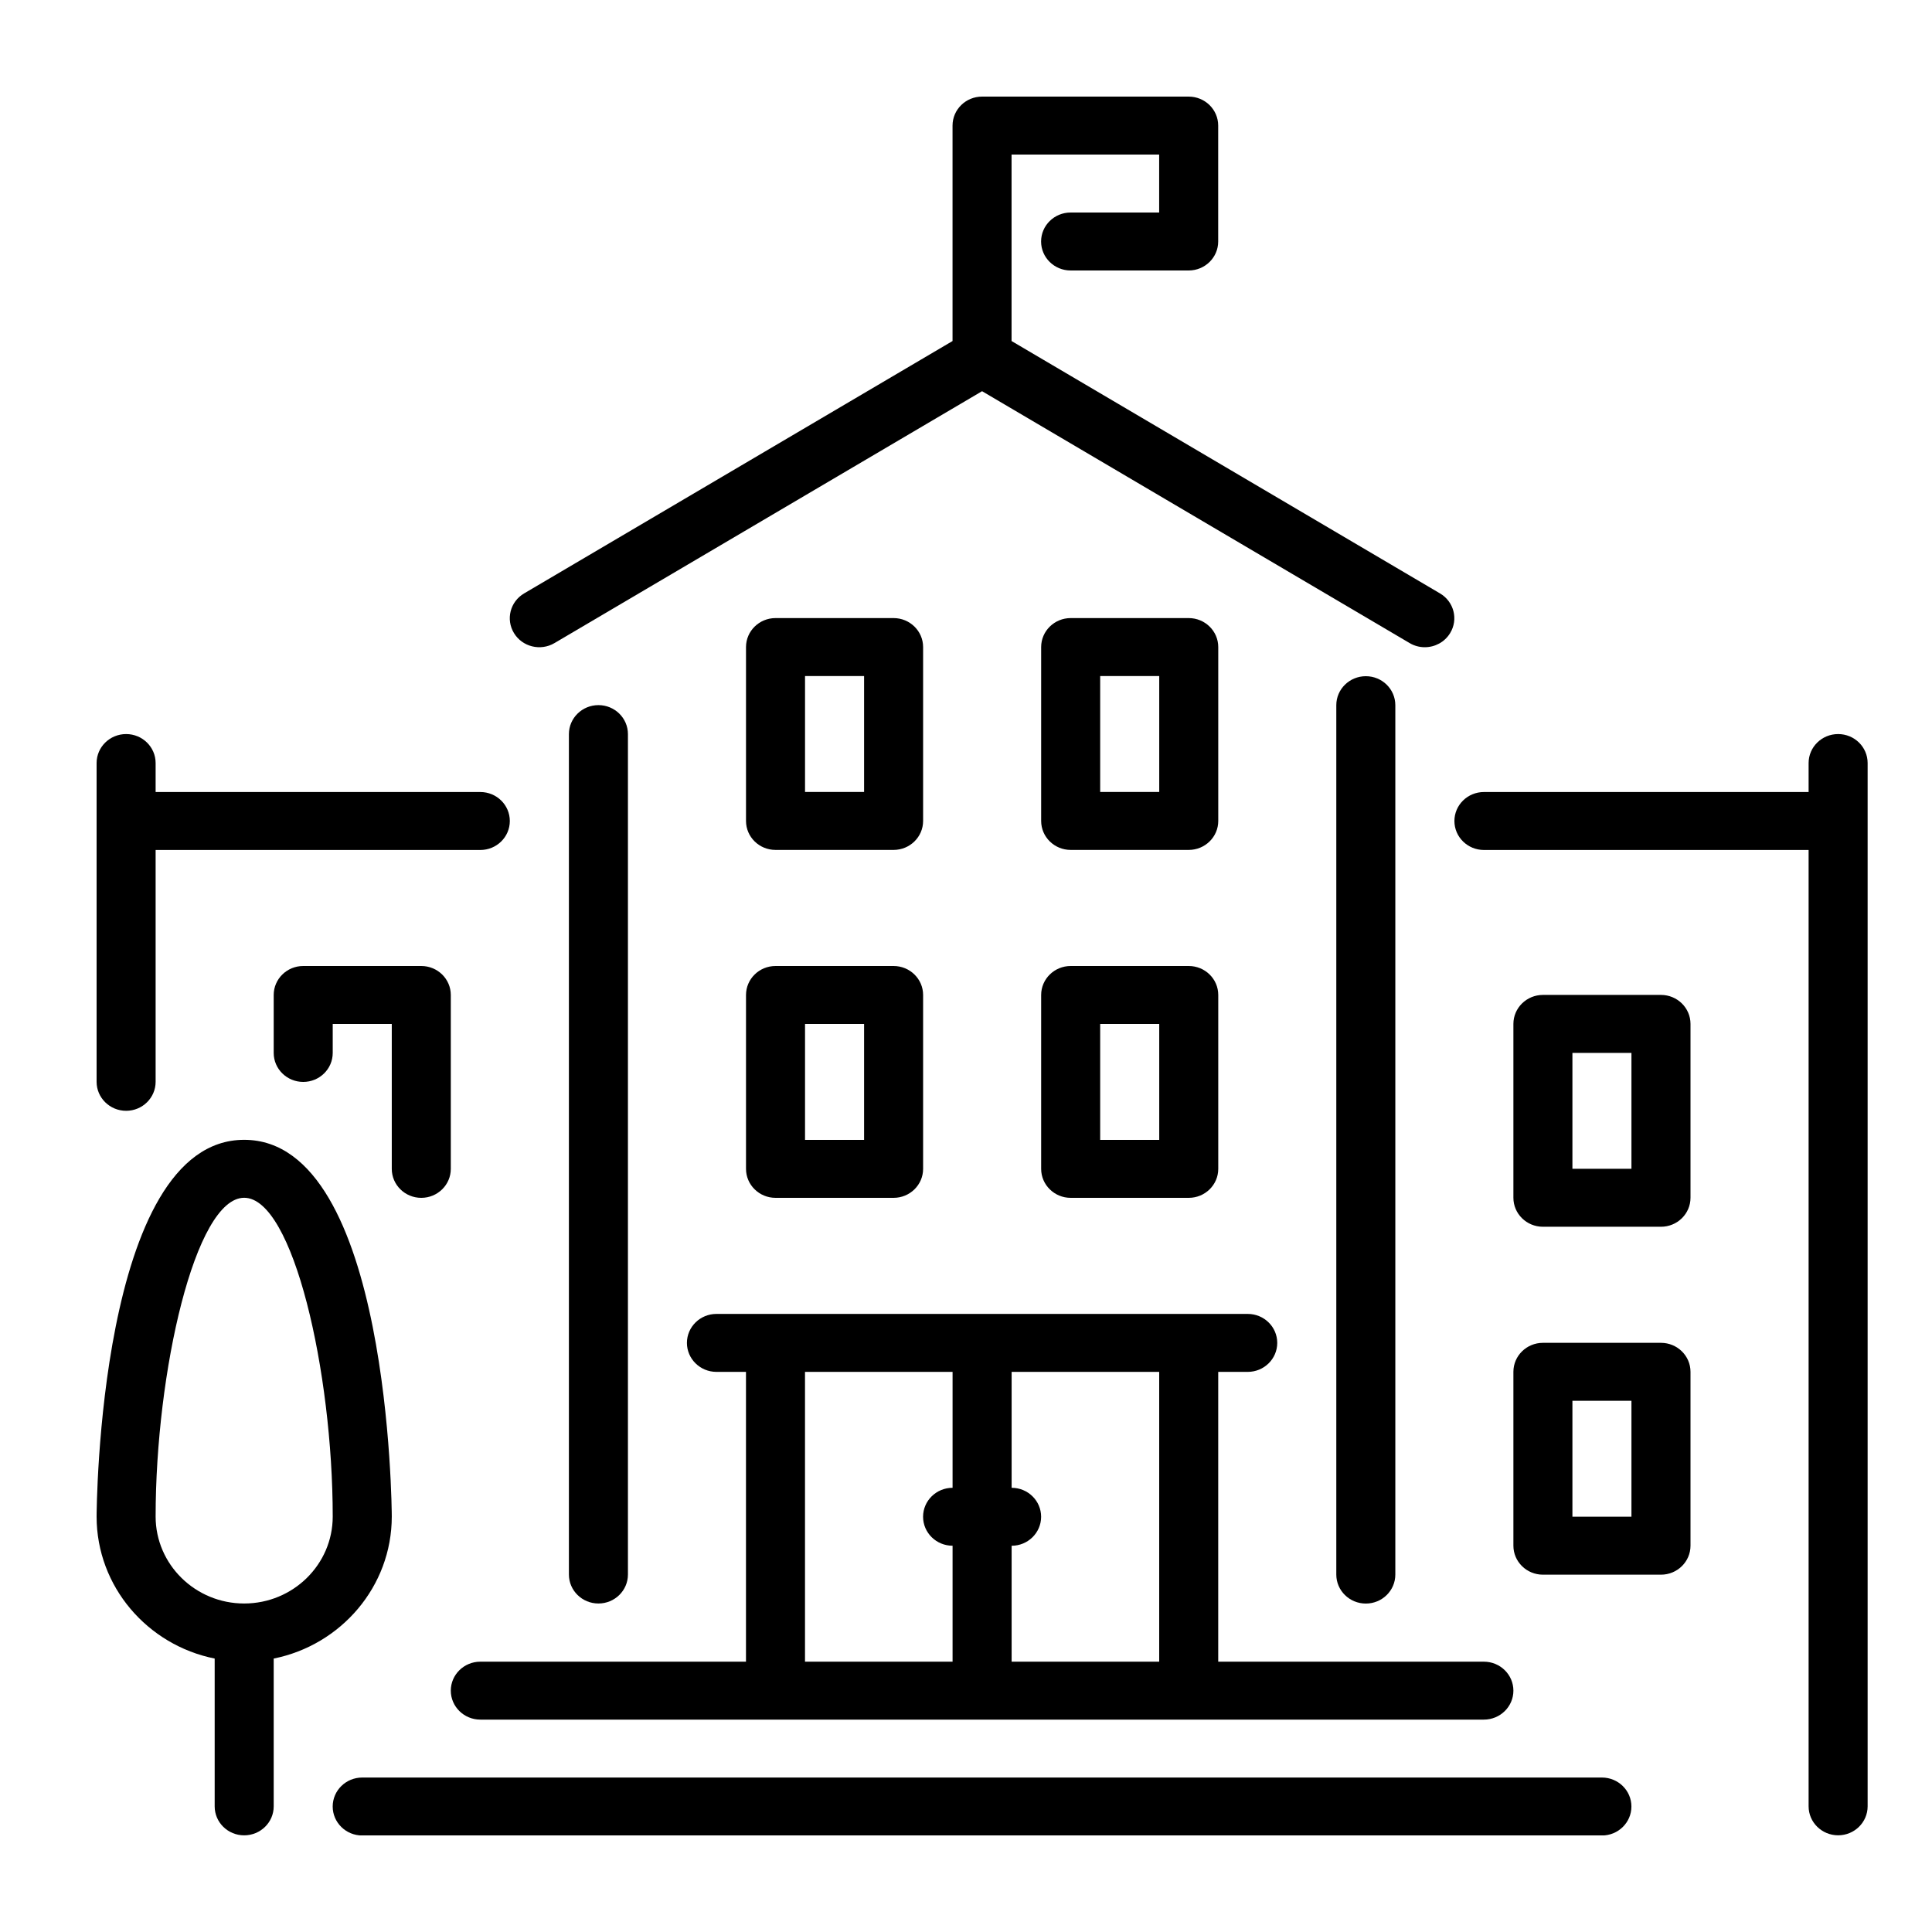
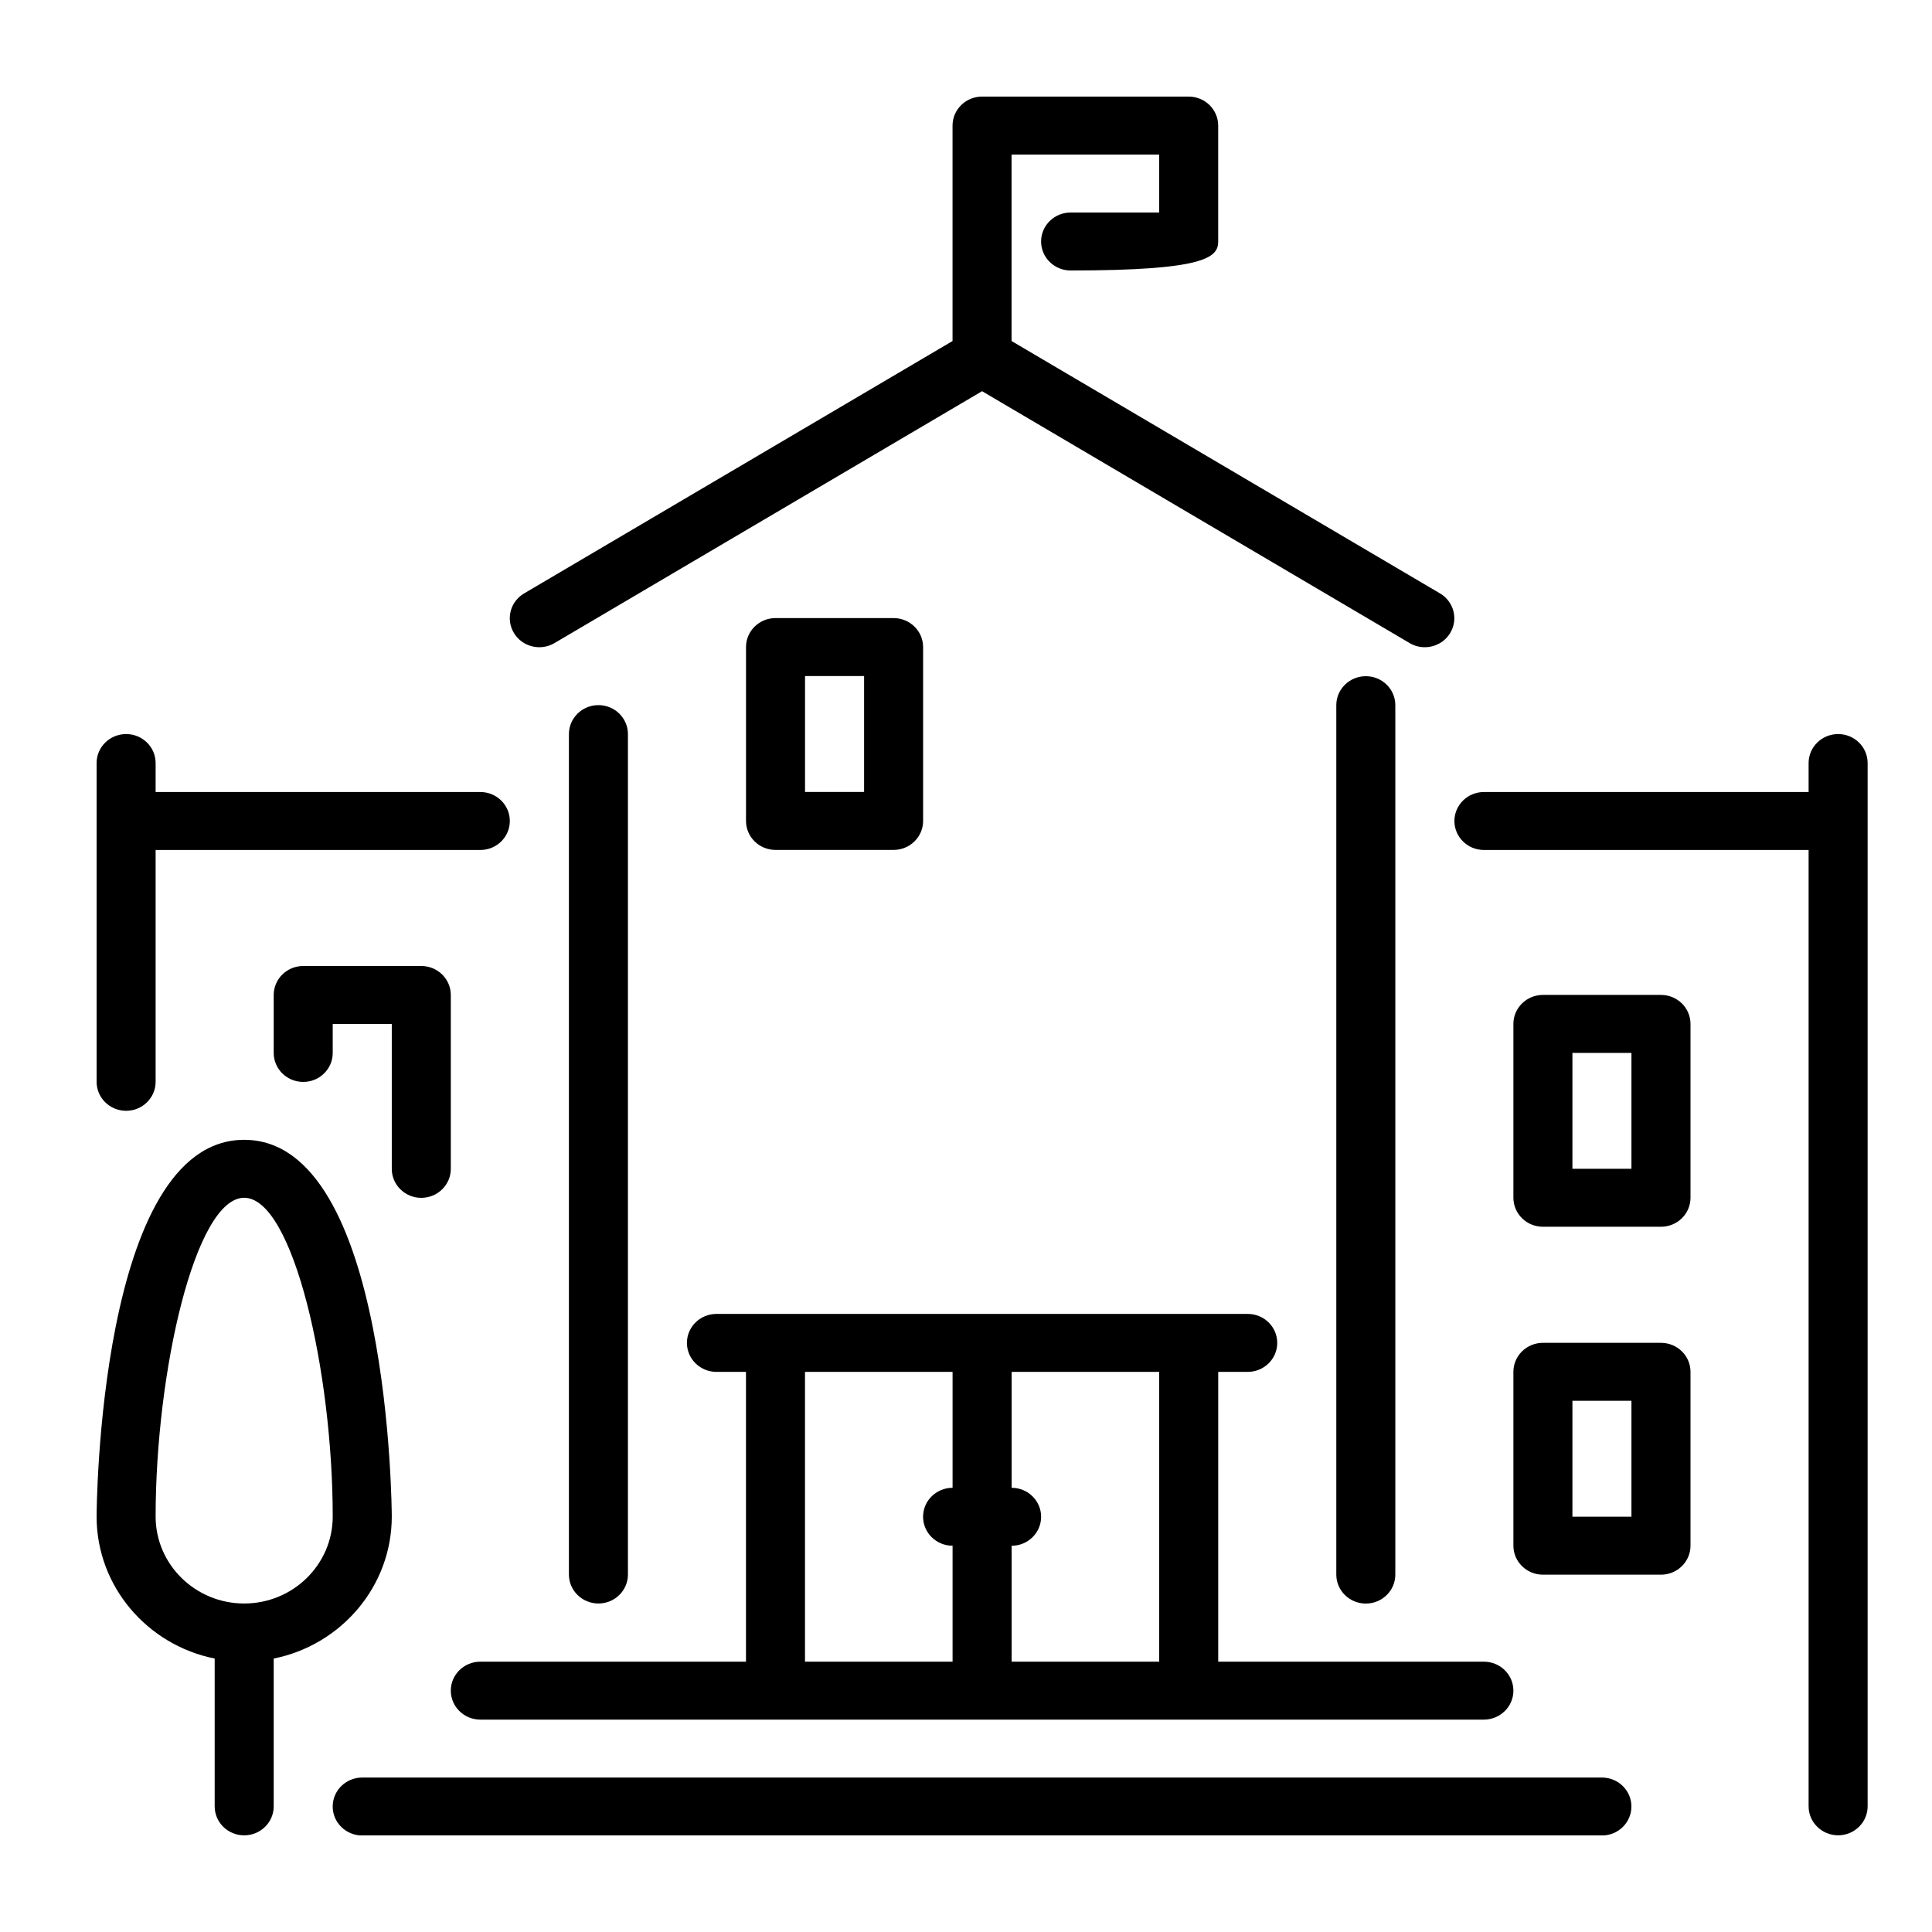
<svg xmlns="http://www.w3.org/2000/svg" width="60" height="60" viewBox="0 0 60 60" fill="none">
  <g clip-path="url(#clip0_4930_316)">
-     <path d="M23.168 36.3C23.168 36.797 23.579 37.2 24.085 37.2H27.751C28.257 37.2 28.668 36.797 28.668 36.3V30.9C28.668 30.403 28.257 30 27.751 30H24.085C23.579 30 23.168 30.403 23.168 30.9L23.168 36.3ZM25.001 31.8H26.835V35.4H25.001V31.8Z" fill="black" />
    <path d="M24.085 26.395H27.751C28.257 26.395 28.668 25.992 28.668 25.495V20.095C28.668 19.599 28.257 19.195 27.751 19.195H24.085C23.579 19.195 23.168 19.599 23.168 20.095V25.495C23.168 25.992 23.578 26.395 24.085 26.395ZM25.001 20.995H26.835V24.595H25.001V20.995Z" fill="black" />
-     <path d="M17.221 19.971L30.499 12.149L43.777 19.971C43.924 20.059 44.087 20.1 44.248 20.1C44.559 20.1 44.863 19.944 45.034 19.663C45.296 19.237 45.154 18.684 44.721 18.429L31.415 10.591V4.8H35.999V6.6H33.249C32.743 6.6 32.332 7.003 32.332 7.5C32.332 7.997 32.743 8.4 33.249 8.4H36.915C37.421 8.4 37.832 7.997 37.832 7.5V3.9C37.832 3.403 37.421 3 36.915 3H30.499C29.993 3 29.582 3.403 29.582 3.9V10.591L16.277 18.429C15.843 18.684 15.702 19.237 15.963 19.663C16.223 20.089 16.787 20.228 17.221 19.971Z" fill="black" />
+     <path d="M17.221 19.971L30.499 12.149L43.777 19.971C43.924 20.059 44.087 20.1 44.248 20.1C44.559 20.1 44.863 19.944 45.034 19.663C45.296 19.237 45.154 18.684 44.721 18.429L31.415 10.591V4.8H35.999V6.6H33.249C32.743 6.6 32.332 7.003 32.332 7.5C32.332 7.997 32.743 8.4 33.249 8.4C37.421 8.4 37.832 7.997 37.832 7.5V3.9C37.832 3.403 37.421 3 36.915 3H30.499C29.993 3 29.582 3.403 29.582 3.9V10.591L16.277 18.429C15.843 18.684 15.702 19.237 15.963 19.663C16.223 20.089 16.787 20.228 17.221 19.971Z" fill="black" />
    <path d="M13.083 37.2C13.589 37.2 14 36.797 14 36.3V30.9C14 30.403 13.589 30 13.083 30H9.417C8.911 30 8.5 30.403 8.5 30.9V32.7C8.5 33.197 8.911 33.6 9.417 33.6C9.923 33.6 10.333 33.197 10.333 32.7V31.8H12.167V36.3C12.167 36.797 12.577 37.2 13.083 37.2Z" fill="black" />
    <path d="M19.501 48.898V22.798C19.501 22.302 19.091 21.898 18.585 21.898C18.079 21.898 17.668 22.302 17.668 22.798V48.898C17.668 49.395 18.079 49.798 18.585 49.798C19.091 49.798 19.501 49.395 19.501 48.898Z" fill="black" />
    <path d="M14.917 53.404H46.083C46.589 53.404 47 53.001 47 52.505C47 52.008 46.589 51.605 46.083 51.605H37.833V42.605H38.75C39.256 42.605 39.666 42.201 39.666 41.705C39.666 41.208 39.256 40.805 38.75 40.805H22.25C21.744 40.805 21.333 41.208 21.333 41.705C21.333 42.201 21.744 42.605 22.25 42.605H23.167V51.605H14.917C14.411 51.605 14 52.008 14 52.504C14 53.001 14.411 53.404 14.917 53.404ZM31.417 48.005C31.923 48.005 32.333 47.601 32.333 47.105C32.333 46.608 31.923 46.205 31.417 46.205V42.605H36V51.605H31.417V48.005ZM25 42.605H29.583V46.205C29.077 46.205 28.667 46.608 28.667 47.104C28.667 47.601 29.077 48.004 29.583 48.004V51.605H25V42.605Z" fill="black" />
    <path d="M51.583 41.703H47.917C47.411 41.703 47 42.106 47 42.603V48.003C47 48.5 47.411 48.903 47.917 48.903H51.583C52.089 48.903 52.5 48.5 52.5 48.003V42.603C52.5 42.106 52.089 41.703 51.583 41.703ZM50.666 47.103H48.833V43.503H50.666V47.103Z" fill="black" />
    <path d="M51.583 30.898H47.917C47.411 30.898 47 31.302 47 31.798V37.198C47 37.695 47.411 38.098 47.917 38.098H51.583C52.089 38.098 52.5 37.695 52.5 37.198V31.798C52.5 31.302 52.089 30.898 51.583 30.898ZM50.666 36.298H48.833V32.699H50.666V36.298Z" fill="black" />
    <path d="M49.749 55.203H11.249C10.743 55.203 10.332 55.606 10.332 56.103C10.332 56.6 10.743 57.003 11.249 57.003H49.749C50.255 57.003 50.665 56.6 50.665 56.103C50.665 55.606 50.255 55.203 49.749 55.203Z" fill="black" />
    <path d="M57.085 22.797C56.579 22.797 56.168 23.2 56.168 23.697V24.597H46.085C45.579 24.597 45.168 25 45.168 25.497C45.168 25.994 45.579 26.397 46.085 26.397H56.168V56.097C56.168 56.593 56.579 56.997 57.085 56.997C57.591 56.997 58.001 56.593 58.001 56.097V23.697C58.001 23.2 57.591 22.797 57.085 22.797Z" fill="black" />
-     <path d="M32.334 36.3C32.334 36.797 32.745 37.2 33.251 37.2H36.917C37.423 37.2 37.834 36.797 37.834 36.3V30.9C37.834 30.403 37.423 30 36.917 30H33.251C32.745 30 32.334 30.403 32.334 30.9V36.3ZM34.167 31.8H36.001V35.4H34.167V31.8Z" fill="black" />
    <path d="M12.167 47.098C12.167 46.981 12.114 35.398 7.583 35.398C3.052 35.398 3 46.981 3 47.098C3 49.272 4.578 51.089 6.667 51.508V56.099C6.667 56.595 7.077 56.998 7.583 56.998C8.089 56.998 8.5 56.595 8.5 56.099V51.508C10.589 51.089 12.167 49.272 12.167 47.098ZM7.583 49.798C6.067 49.798 4.833 48.587 4.833 47.098C4.833 42.615 6.06 37.198 7.583 37.198C9.107 37.198 10.333 42.615 10.333 47.098C10.333 48.587 9.1 49.798 7.583 49.798Z" fill="black" />
    <path d="M43.333 48.9V21.9C43.333 21.403 42.923 21 42.417 21C41.911 21 41.5 21.403 41.5 21.9V48.9C41.5 49.397 41.911 49.8 42.417 49.8C42.923 49.8 43.333 49.397 43.333 48.9Z" fill="black" />
-     <path d="M33.251 26.395H36.917C37.423 26.395 37.834 25.992 37.834 25.495V20.095C37.834 19.599 37.423 19.195 36.917 19.195H33.251C32.745 19.195 32.334 19.599 32.334 20.095V25.495C32.334 25.992 32.745 26.395 33.251 26.395ZM34.167 20.995H36.001V24.595H34.167V20.995Z" fill="black" />
    <path d="M3.917 34.497C4.423 34.497 4.833 34.093 4.833 33.597V26.397H14.917C15.423 26.397 15.833 25.994 15.833 25.497C15.833 25 15.423 24.597 14.917 24.597H4.833V23.697C4.833 23.2 4.423 22.797 3.917 22.797C3.411 22.797 3 23.2 3 23.697V33.597C3 34.093 3.411 34.497 3.917 34.497Z" fill="black" />
  </g>
  <defs>
    <clipPath id="clip0_4930_316">
      <rect width="55" height="54" fill="white" transform="translate(3 3)" />
    </clipPath>
  </defs>
</svg>